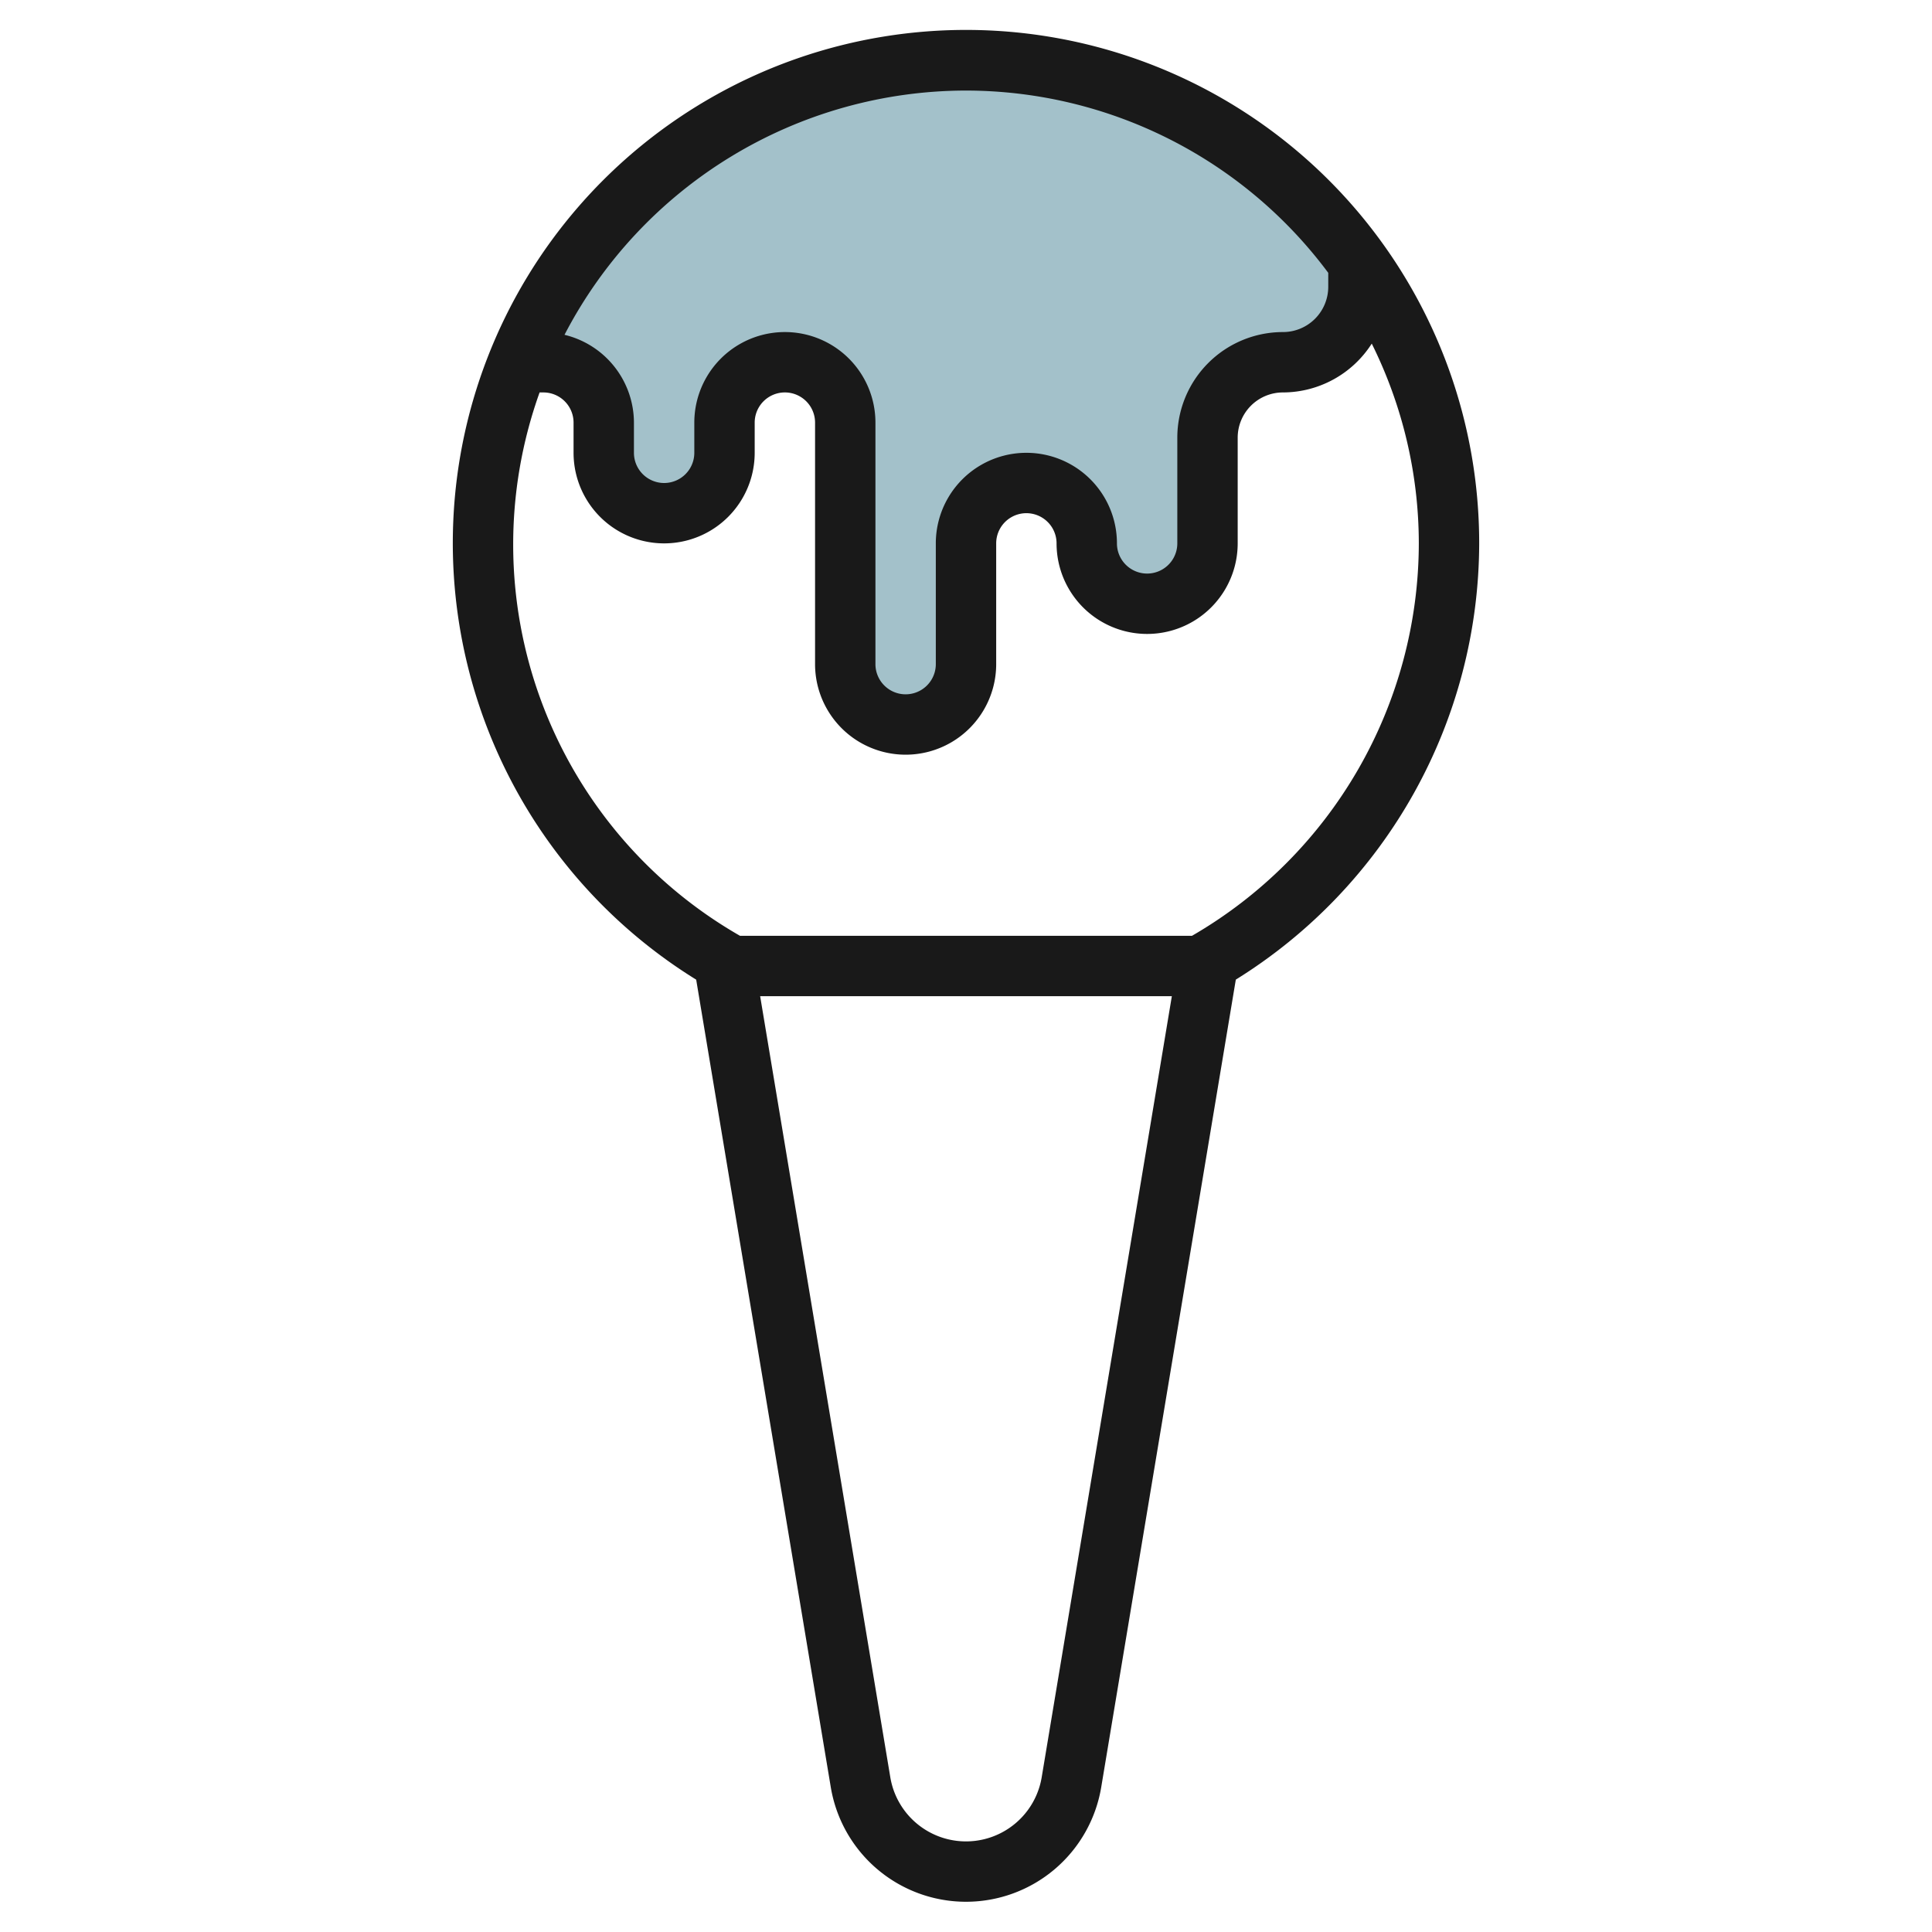
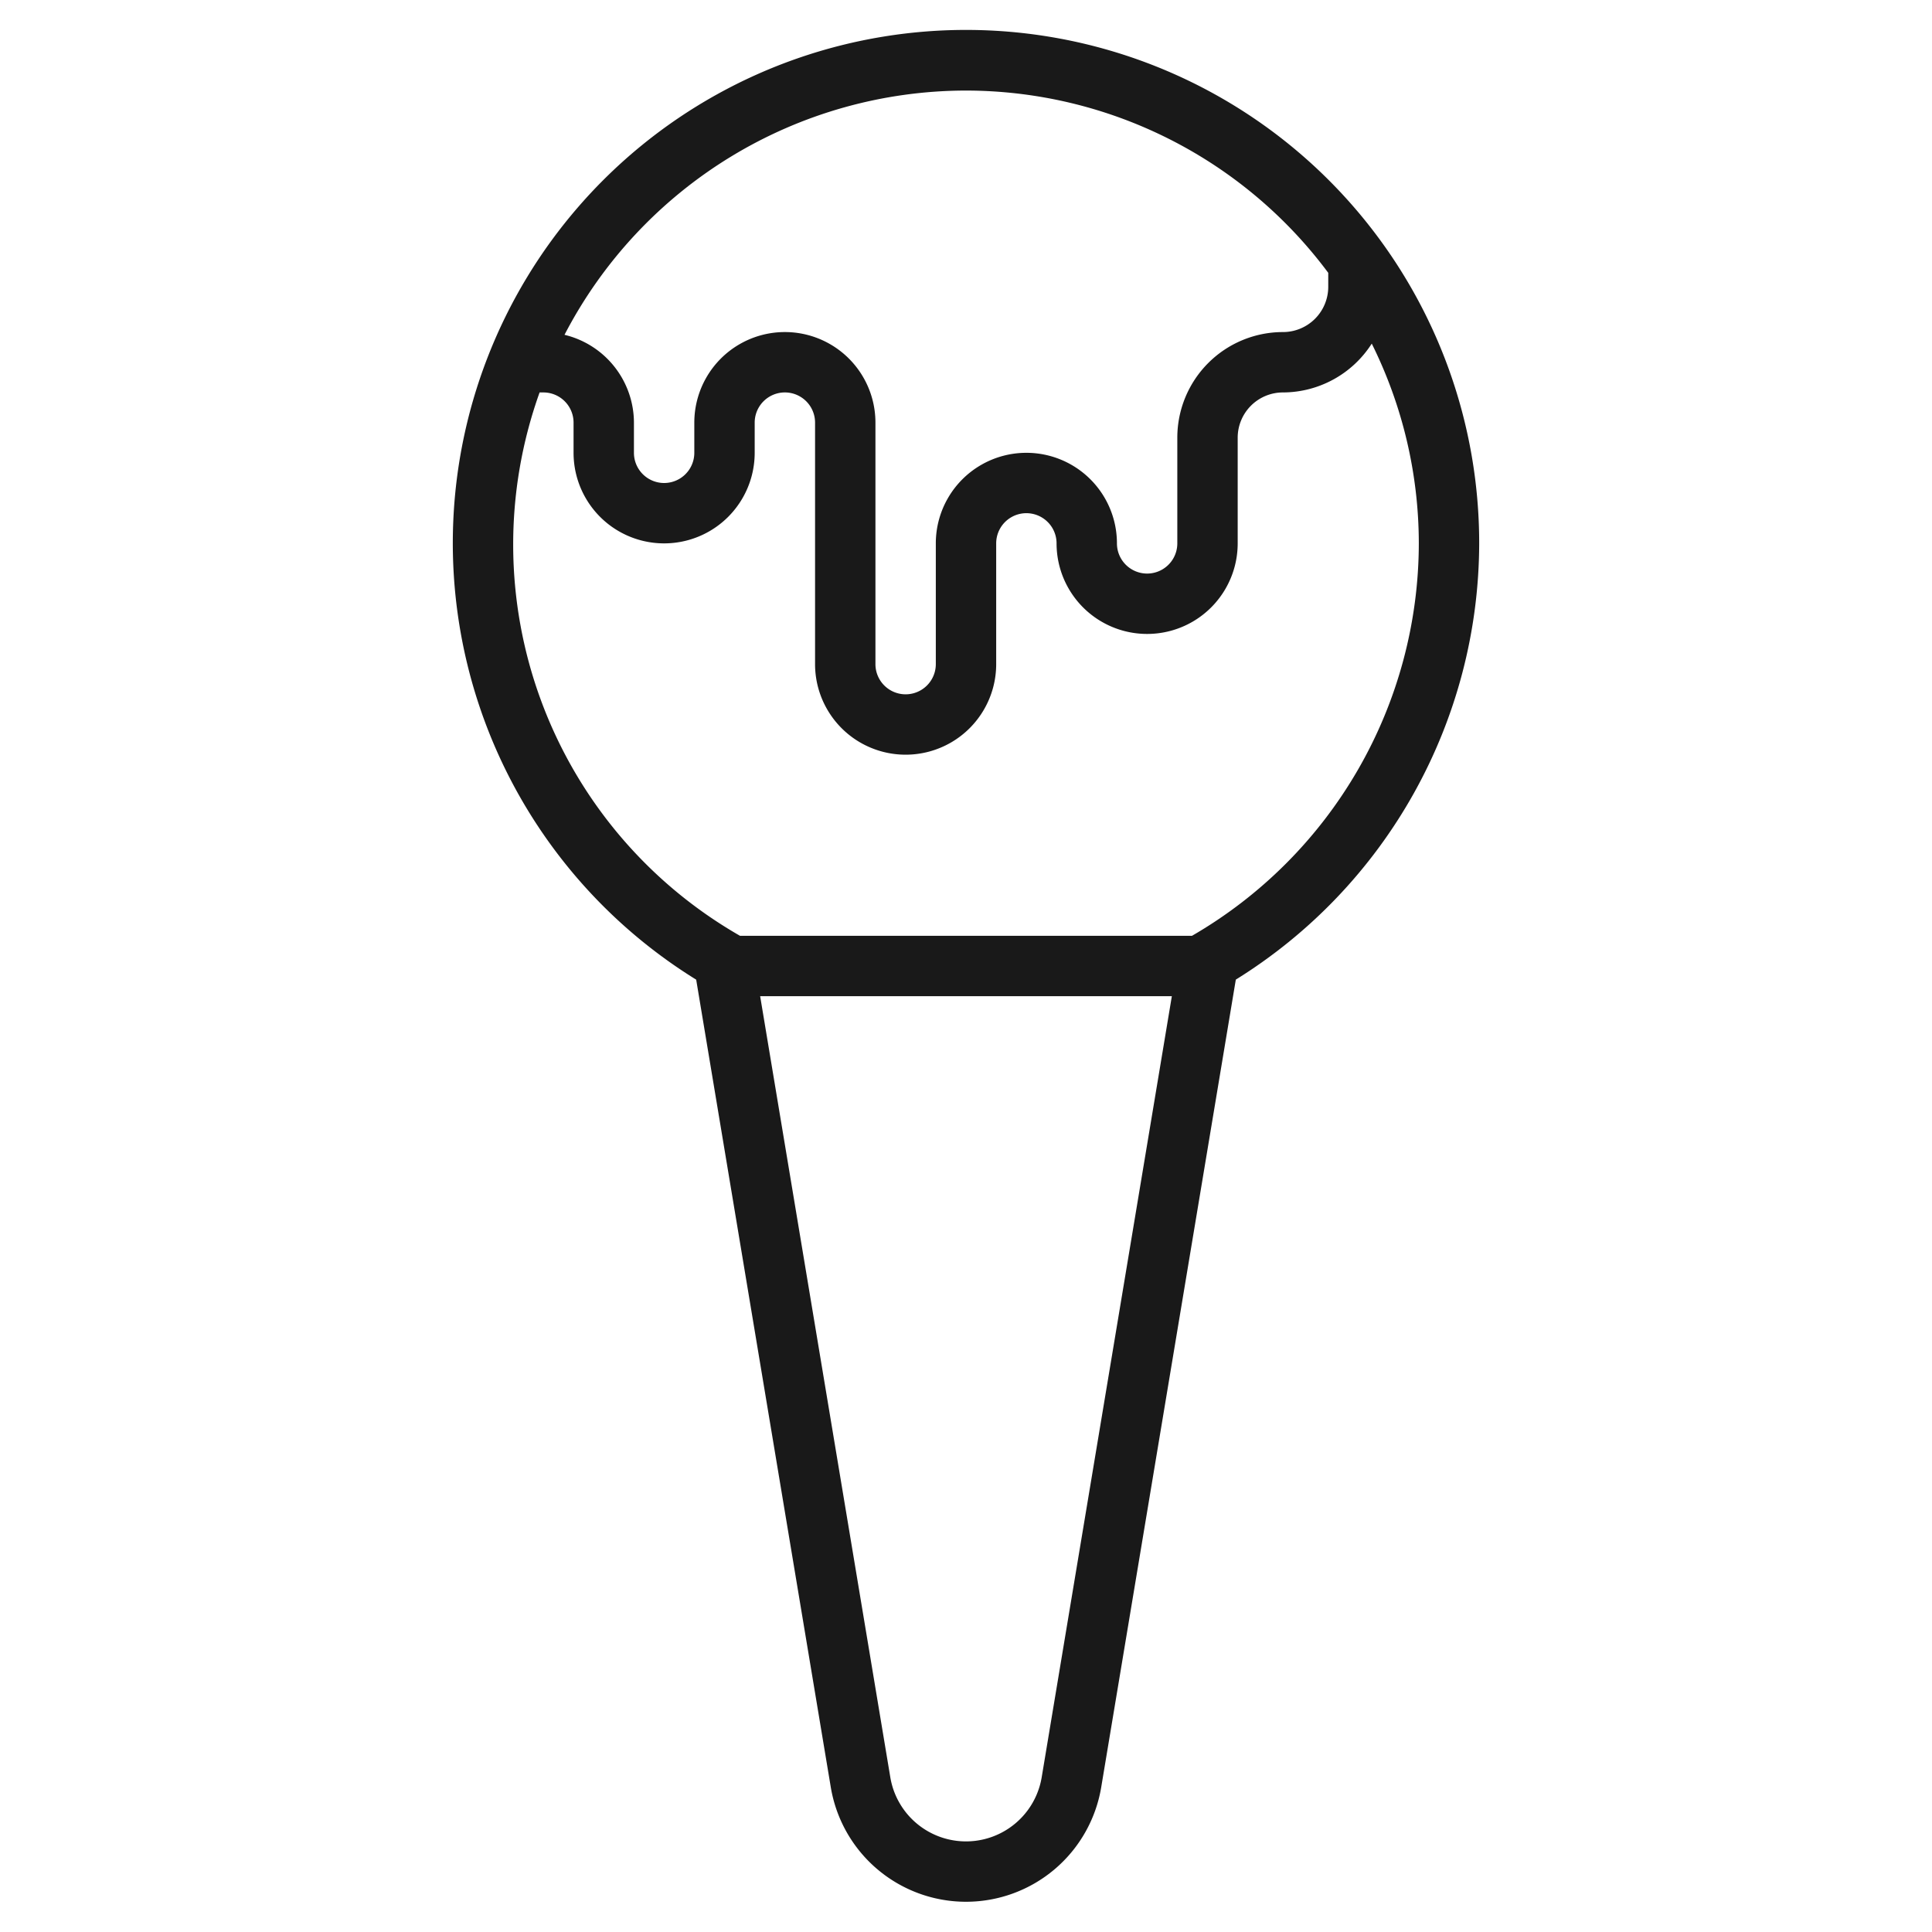
<svg xmlns="http://www.w3.org/2000/svg" height="512" viewBox="0 0 64 64" width="512">
  <g id="Layer_14" data-name="Layer 14">
-     <path d="m45 9.5v-.8a15.98 15.98 0 0 0 -27.826 3.3h.826a2 2 0 0 1 2 2v1a2 2 0 0 0 4 0v-1a2 2 0 0 1 4 0v8a2 2 0 0 0 4 0v-4a2 2 0 0 1 4 0 2 2 0 0 0 4 0v-3.5a2.5 2.5 0 0 1 2.5-2.5 2.5 2.5 0 0 0 2.5-2.5z" fill="#a3c1ca" />
    <path d="m49 18a17 17 0 1 0 -25.938 14.452l4.459 26.753a4.541 4.541 0 0 0 8.958 0l4.459-26.754a17.049 17.049 0 0 0 8.062-14.451zm-17-15a14.969 14.969 0 0 1 12 6.038v.462a1.5 1.5 0 0 1 -1.5 1.5 3.5 3.5 0 0 0 -3.5 3.5v3.5a1 1 0 0 1 -2 0 3 3 0 0 0 -6 0v4a1 1 0 0 1 -2 0v-8a3 3 0 0 0 -6 0v1a1 1 0 0 1 -2 0v-1a3 3 0 0 0 -2.3-2.909 15.005 15.005 0 0 1 13.3-8.091zm2.507 55.877a2.542 2.542 0 0 1 -5.014 0l-4.312-25.877h13.638zm4.979-27.877h-14.972a14.938 14.938 0 0 1 -6.639-18h.125a1 1 0 0 1 1 1v1a3 3 0 0 0 6 0v-1a1 1 0 0 1 2 0v8a3 3 0 0 0 6 0v-4a1 1 0 0 1 2 0 3 3 0 0 0 6 0v-3.5a1.5 1.5 0 0 1 1.5-1.5 3.5 3.5 0 0 0 2.941-1.617 14.888 14.888 0 0 1 1.559 6.617 15.048 15.048 0 0 1 -7.514 13z" fill="#191919" />
  </g>
</svg>